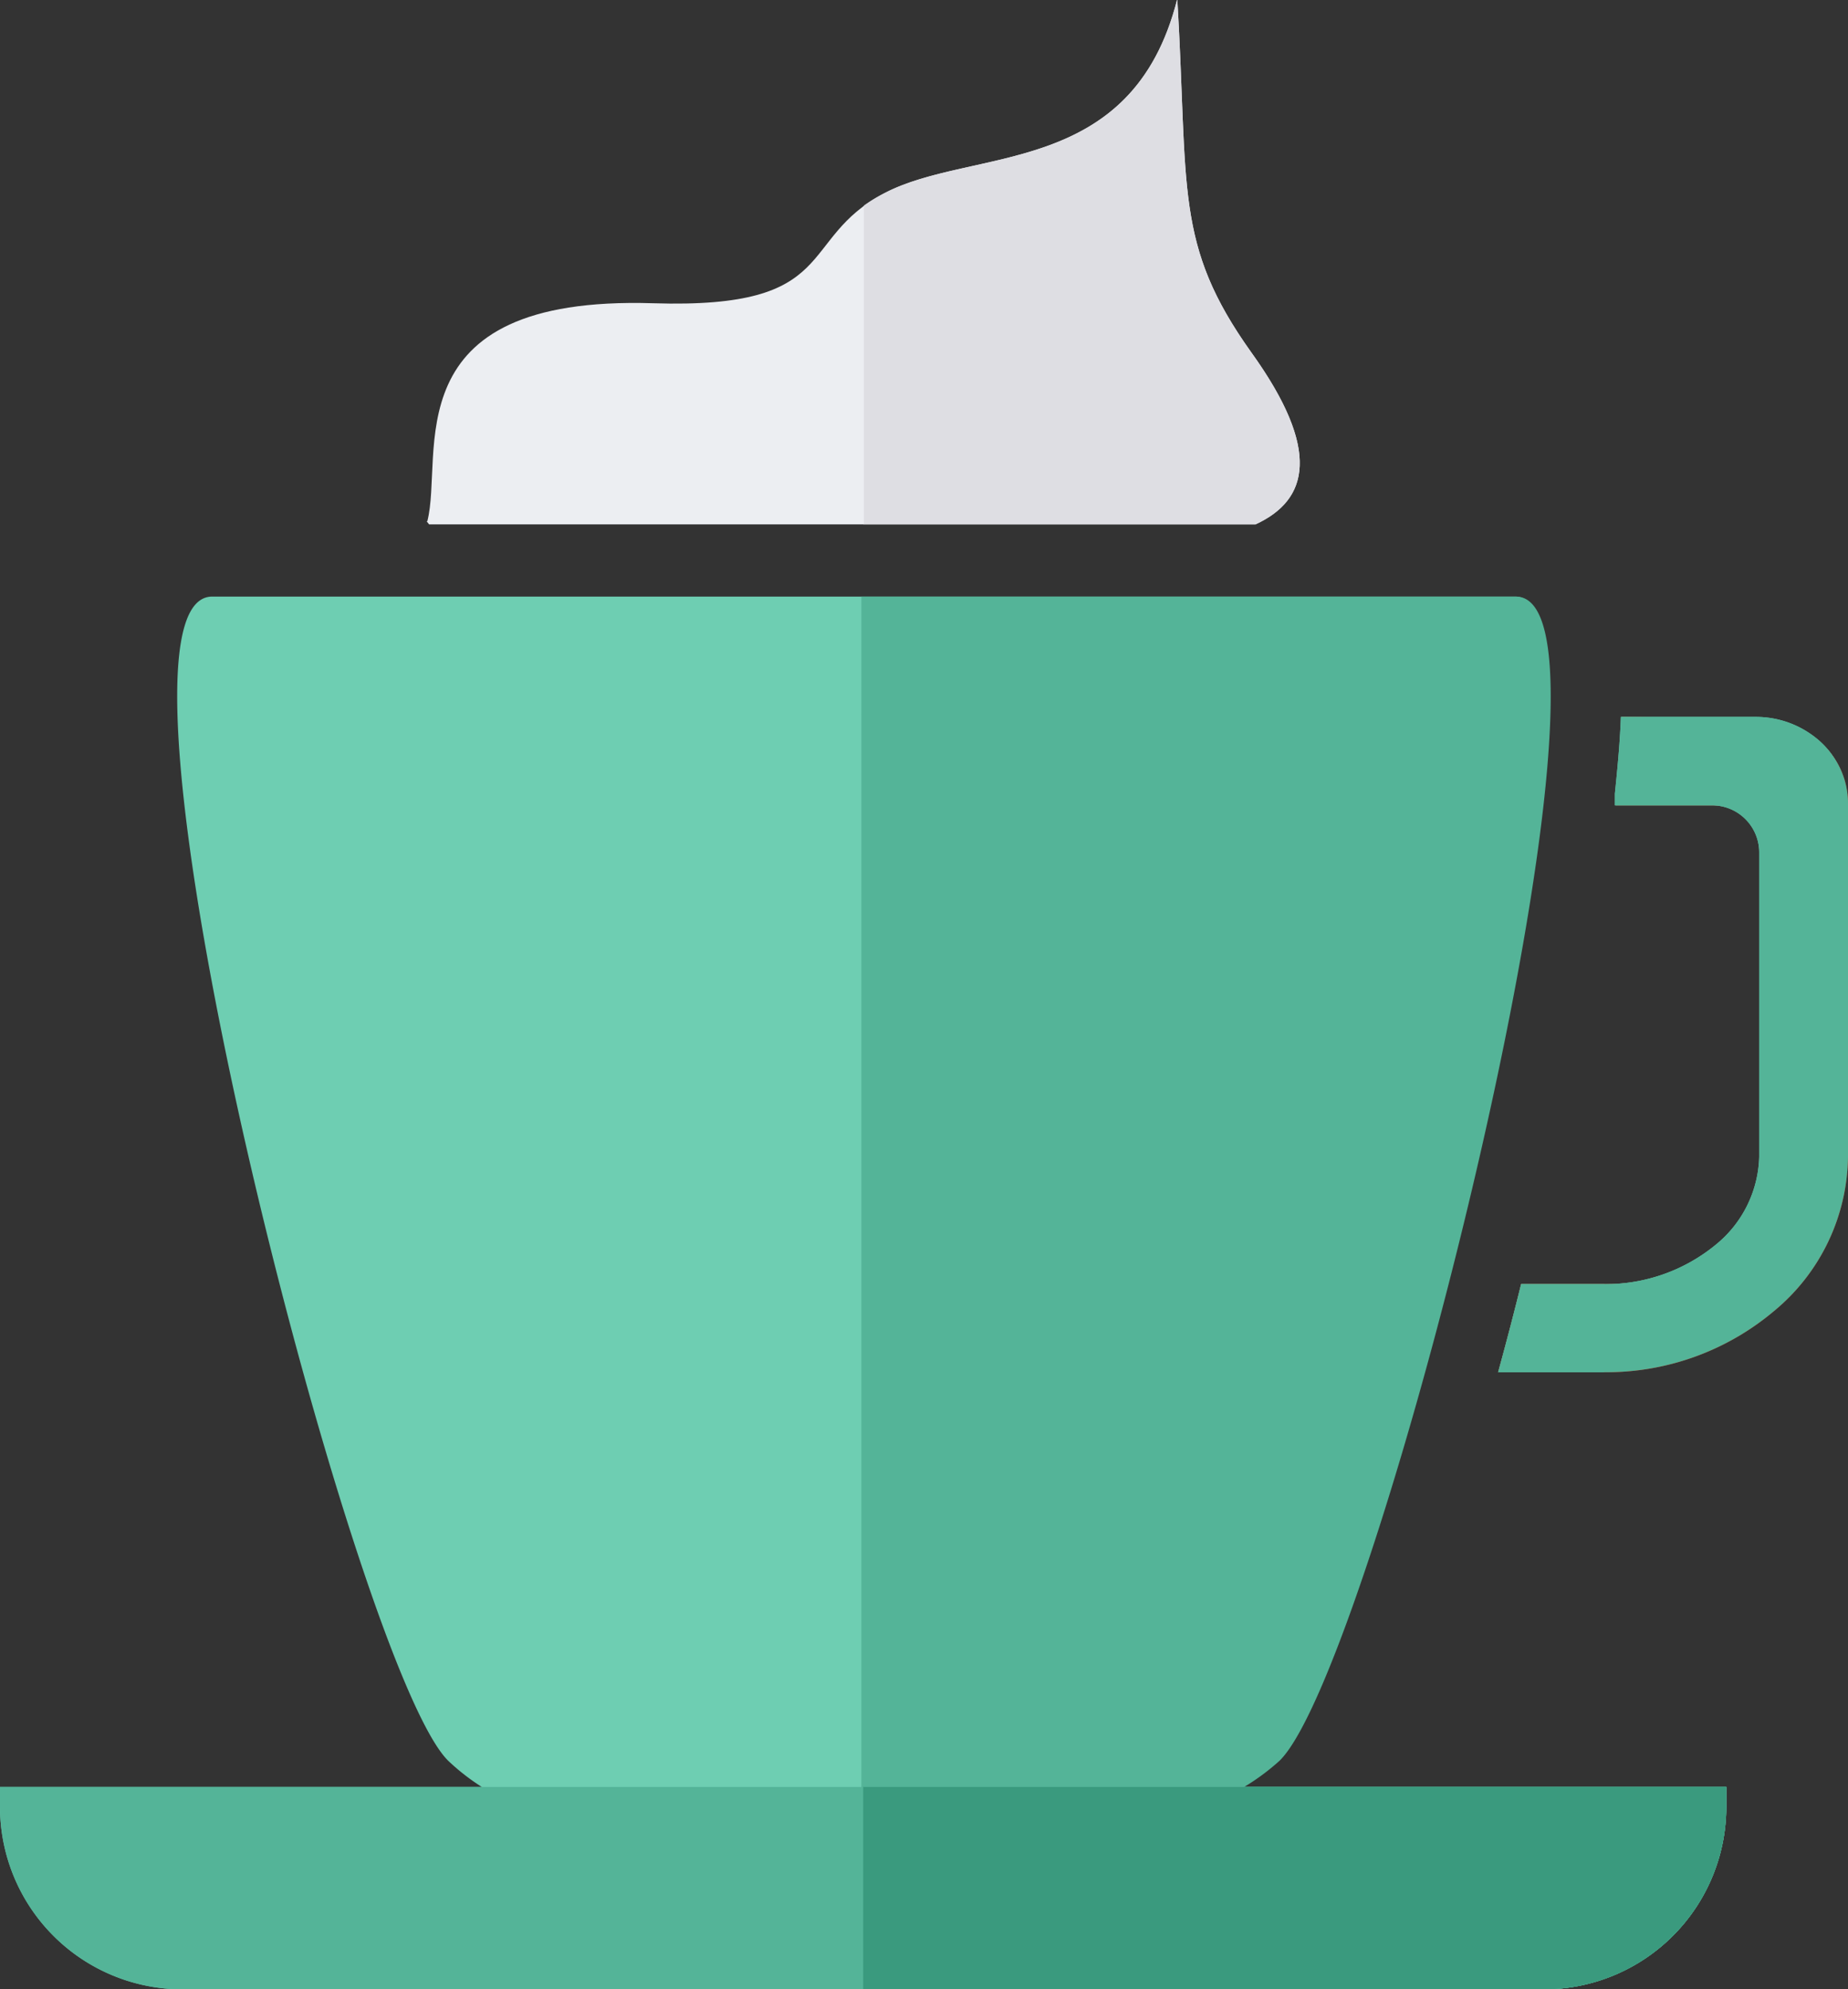
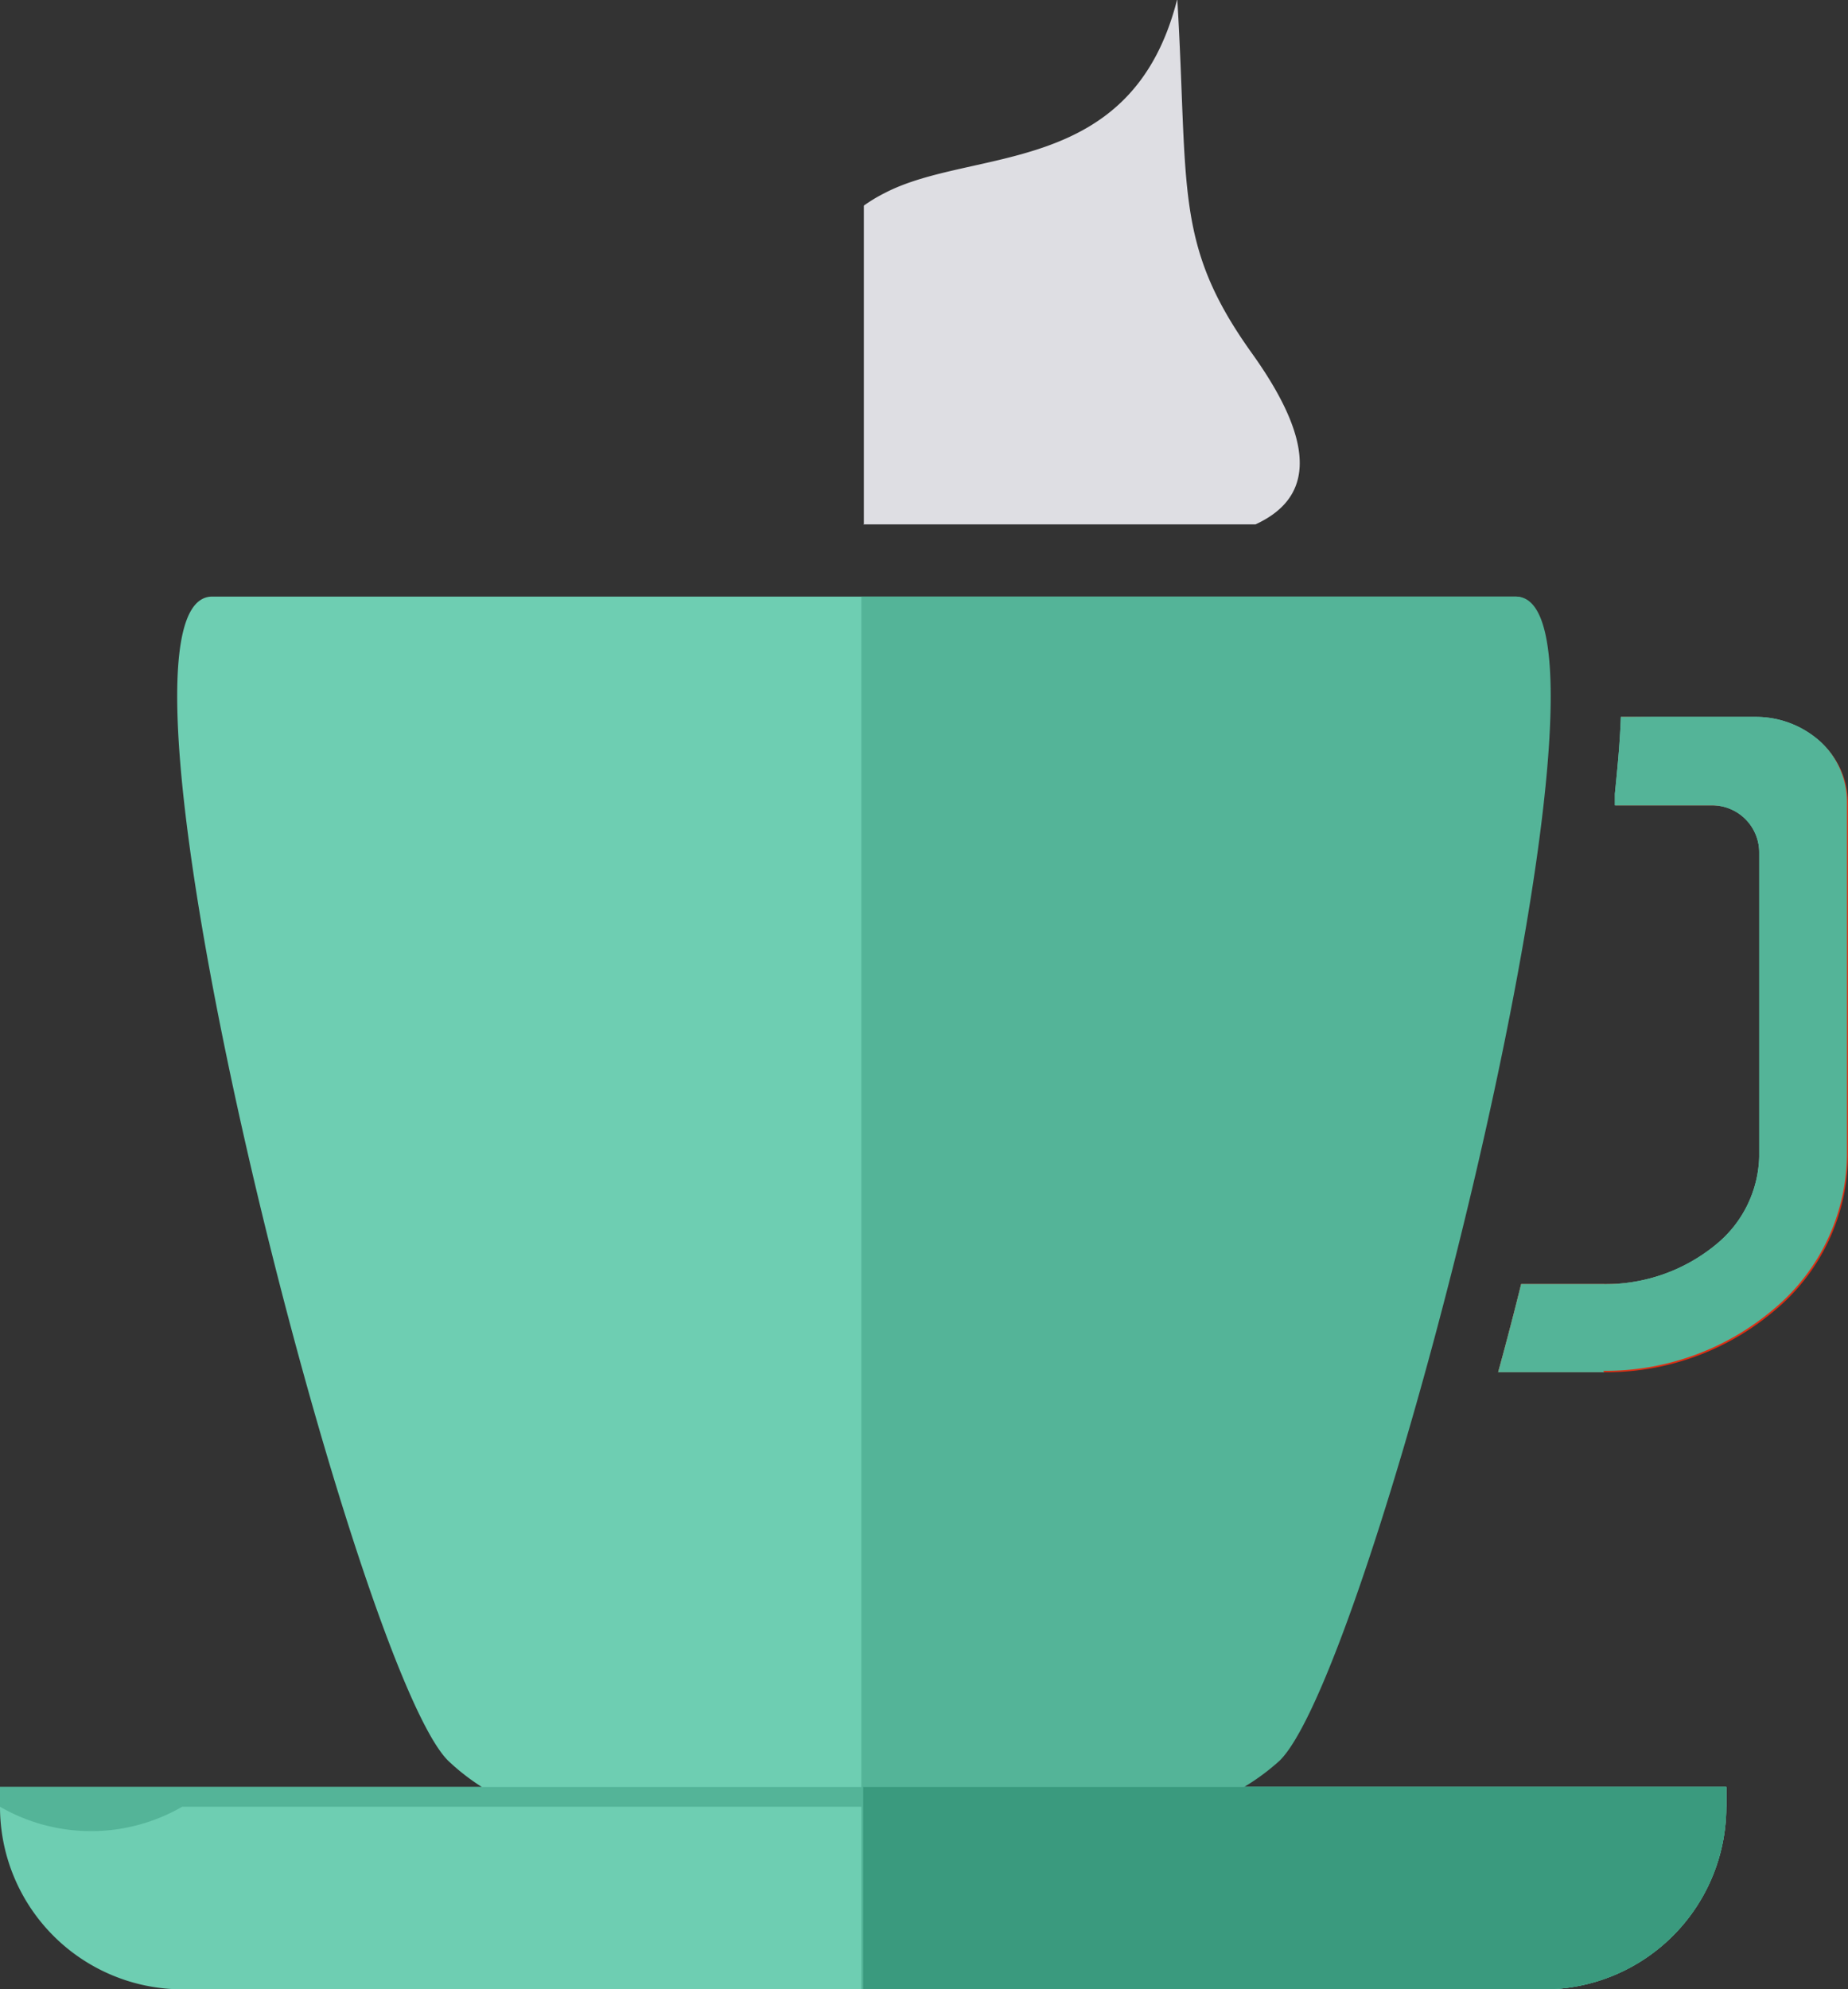
<svg xmlns="http://www.w3.org/2000/svg" id="編集モード" viewBox="0 0 52.24 56.22">
  <rect x="0" y="0" width="52.24" height="56.22" fill="#333333" stroke="none" />
  <defs>
    <style>.cls-1{fill:#6eceb2;}.cls-1,.cls-2,.cls-3,.cls-4,.cls-5,.cls-6{fill-rule:evenodd;}.cls-2{fill:#eceef2;}.cls-3{fill:#dd2f14;}.cls-4{fill:#54b498;}.cls-5{fill:#dedee3;}.cls-6{fill:#3a9a7e;}</style>
  </defs>
  <path class="cls-1" d="M45.35,38.78h-3c.25-.91.47-1.76.65-2.49h2.33a4.9,4.9,0,0,0,3.18-1.12,3.31,3.31,0,0,0,1.22-2.48v-8.6a1.33,1.33,0,0,0-1.33-1.33H45.65l0-.33c.06-.6.14-1.36.17-2.17h3.82a2.72,2.72,0,0,1,1.75.64,2.3,2.3,0,0,1,.82,1.75v10a5.74,5.74,0,0,1-2.09,4.36,7.35,7.35,0,0,1-4.8,1.73ZM6,16.86H42.82c3.69,0-4,30.27-6.68,32.9a6.75,6.75,0,0,1-1,.74H48.8v.56a5.16,5.16,0,0,1-5.15,5.16H5.15A5.16,5.16,0,0,1,0,51.06V50.5H13.62a6.13,6.13,0,0,1-.95-.74C10,47.13,2.29,16.86,6,16.86Z" />
-   <path class="cls-2" d="M12.06,14.73l.07.09H35.49c1.5-.69,1.87-2.09-.11-4.85-2.2-3.08-1.78-4.62-2.1-10C32,5.05,27.5,4.15,25,5.46s-1.19,3.28-6.54,3.11c-7.42-.23-5.9,4.3-6.38,6.16Z" />
  <path class="cls-3" d="M45.85,20.26c0,.81-.11,1.57-.17,2.17l0,.33h2.77a1.33,1.33,0,0,1,1.33,1.33v8.6a3.31,3.31,0,0,1-1.22,2.48,4.9,4.9,0,0,1-3.18,1.12H43c-.18.73-.4,1.58-.65,2.49h3a7.35,7.35,0,0,0,4.8-1.73,5.74,5.74,0,0,0,2.09-4.36v-10a2.3,2.3,0,0,0-.82-1.75,2.72,2.72,0,0,0-1.75-.64Z" />
-   <path class="cls-4" d="M13.62,50.5H48.8v.56a5.16,5.16,0,0,1-5.15,5.16H5.15A5.16,5.16,0,0,1,0,51.06V50.5Z" />
+   <path class="cls-4" d="M13.62,50.5H48.8v.56H5.15A5.16,5.16,0,0,1,0,51.06V50.5Z" />
  <path class="cls-4" d="M45.35,38.78h-3c.25-.91.47-1.76.65-2.49h2.33a4.9,4.9,0,0,0,3.18-1.12,3.31,3.31,0,0,0,1.22-2.48v-8.6a1.33,1.33,0,0,0-1.33-1.33H45.65l0-.33c.06-.6.14-1.36.17-2.17h3.82a2.72,2.72,0,0,1,1.75.64,2.3,2.3,0,0,1,.82,1.75v10a5.74,5.74,0,0,1-2.09,4.36,7.35,7.35,0,0,1-4.8,1.73Zm-21-21.92V56.22H43.65a5.16,5.16,0,0,0,5.15-5.16V50.5H35.17a6.33,6.33,0,0,0,1-.74c2.71-2.63,10.37-32.9,6.68-32.9Z" />
  <path class="cls-5" d="M24.4,14.82H35.49c1.5-.69,1.87-2.09-.11-4.85-2.2-3.08-1.78-4.62-2.1-10C32,5.05,27.5,4.15,25,5.46a4.45,4.45,0,0,0-.58.35v9Z" />
-   <path class="cls-4" d="M45.85,20.26c0,.81-.11,1.57-.17,2.17l0,.33h2.77a1.33,1.33,0,0,1,1.33,1.33v8.6a3.31,3.31,0,0,1-1.22,2.48,4.9,4.9,0,0,1-3.18,1.12H43c-.18.73-.4,1.58-.65,2.49h3a7.35,7.35,0,0,0,4.8-1.73,5.74,5.74,0,0,0,2.09-4.36v-10a2.3,2.3,0,0,0-.82-1.75,2.72,2.72,0,0,0-1.75-.64Z" />
  <path class="cls-6" d="M24.4,50.5H48.8v.56a5.16,5.16,0,0,1-5.15,5.16H24.4V50.5Z" />
</svg>